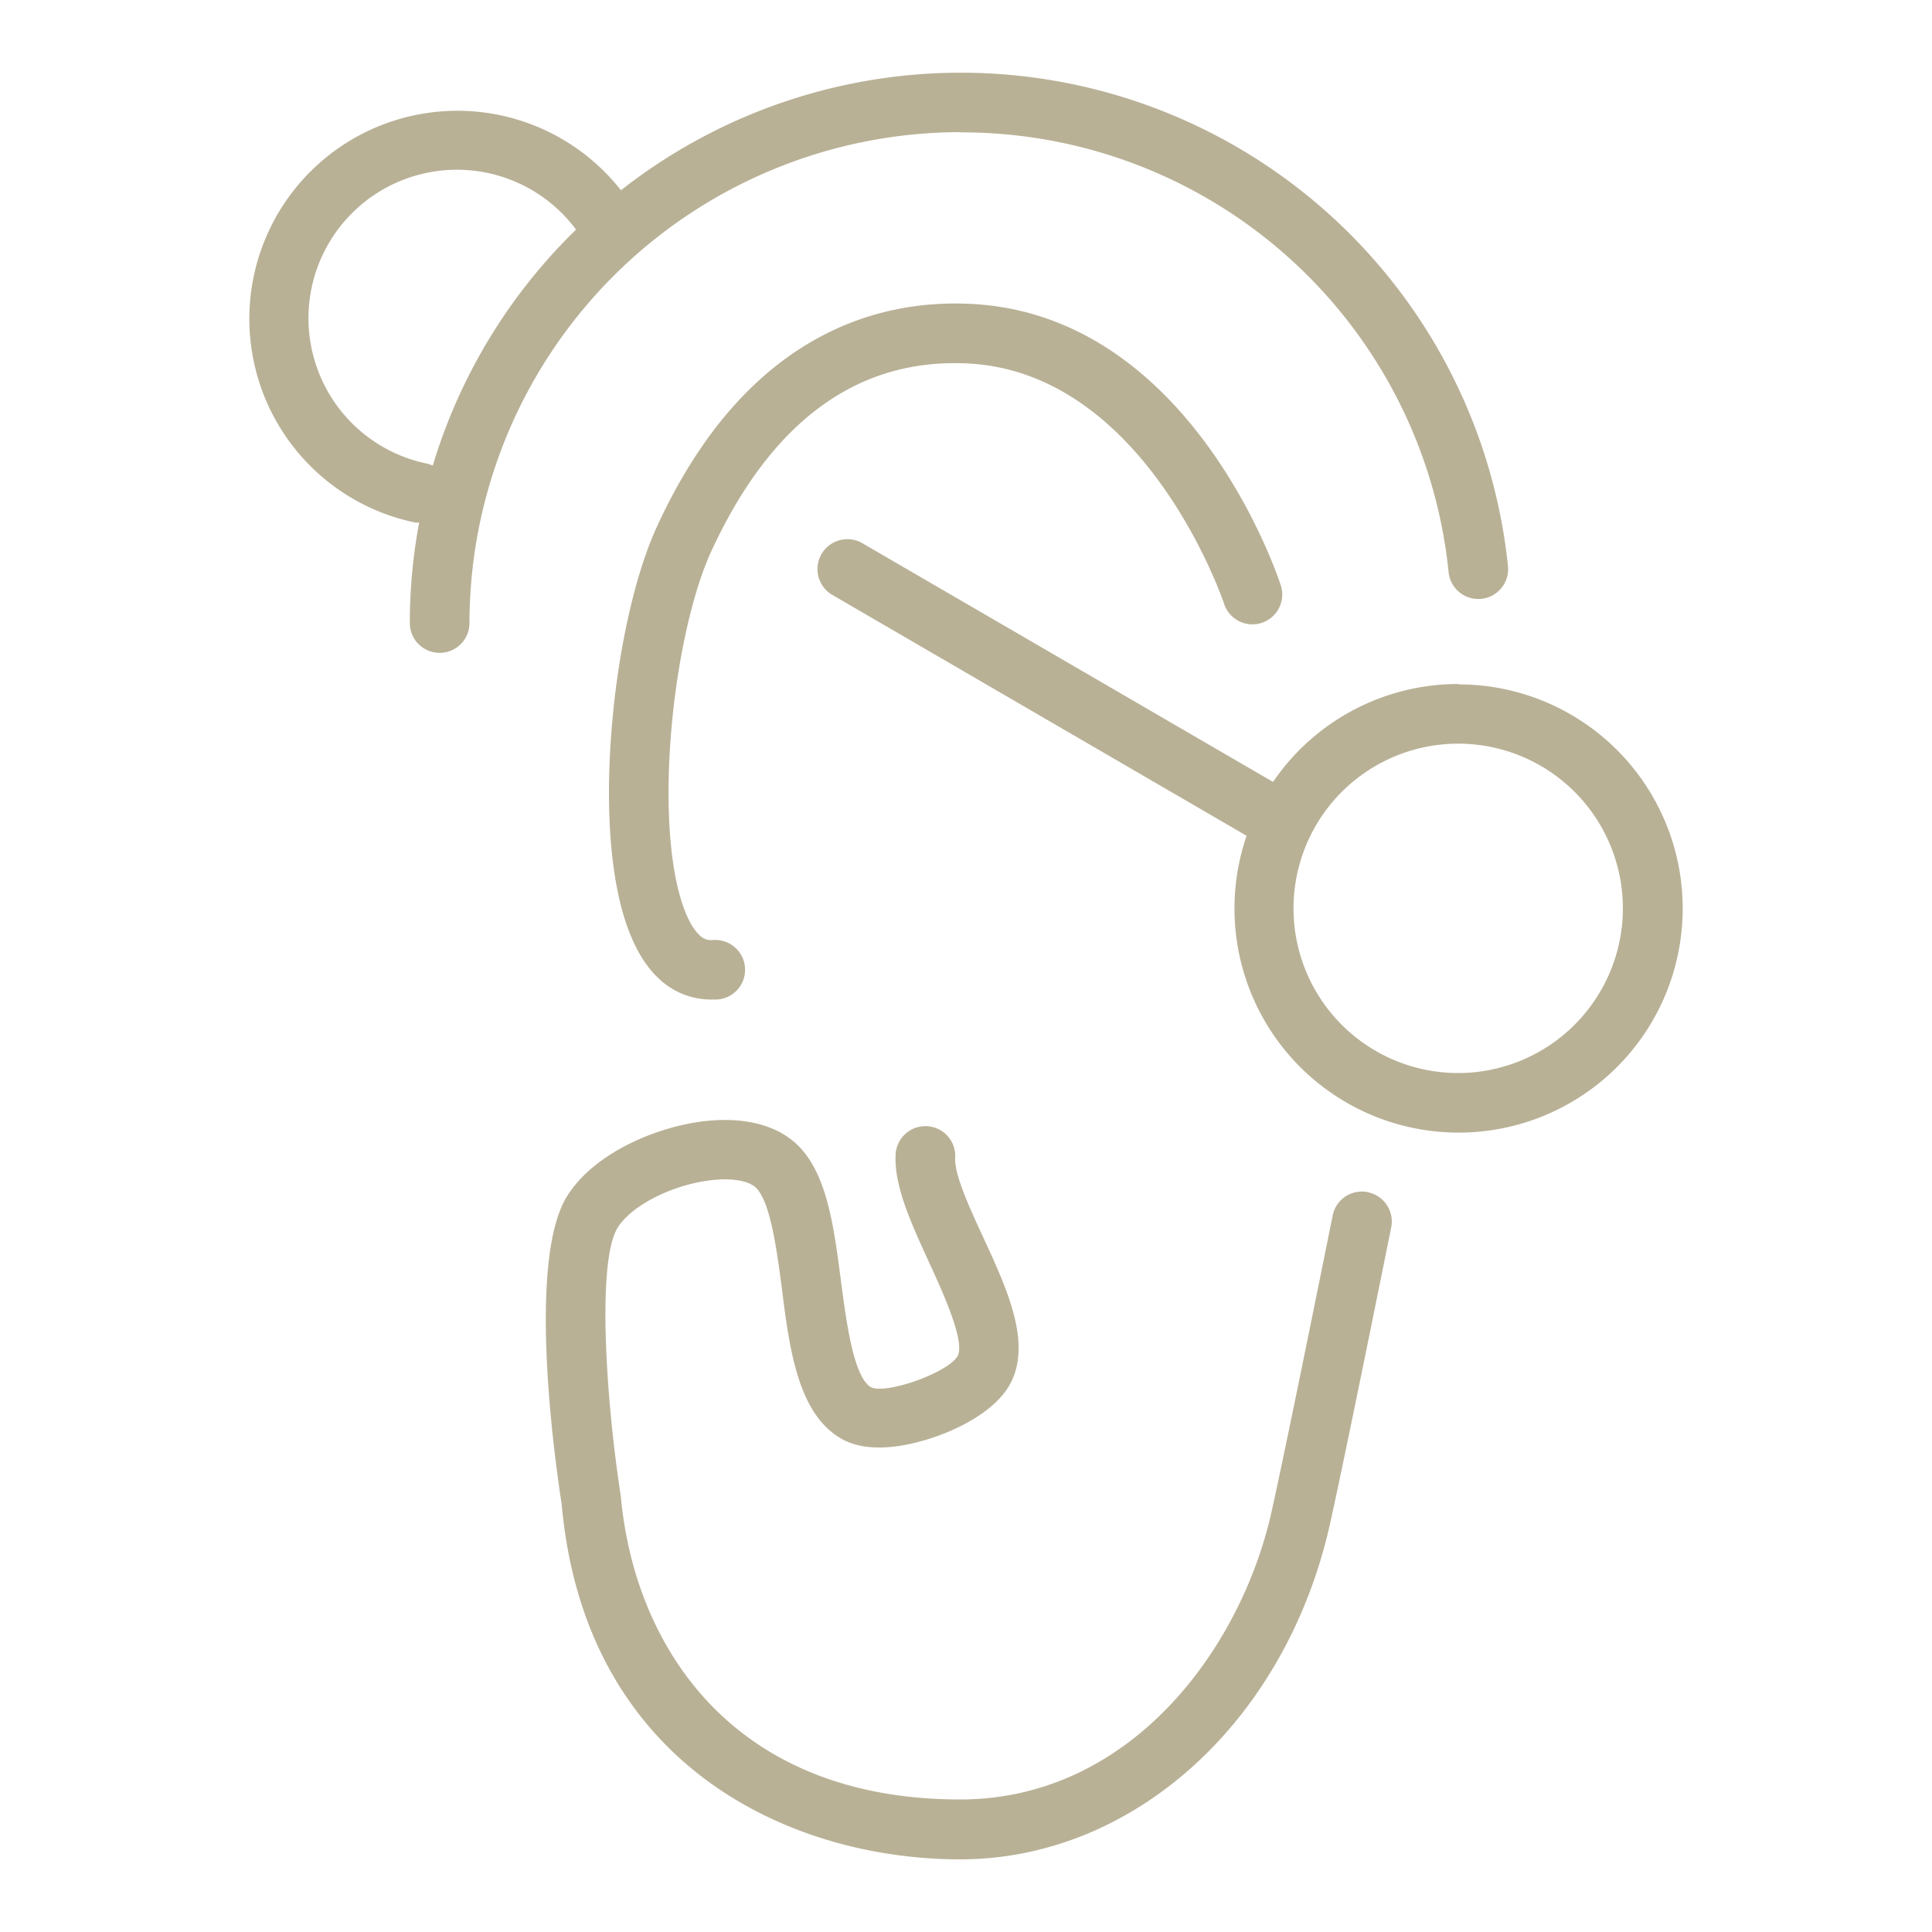
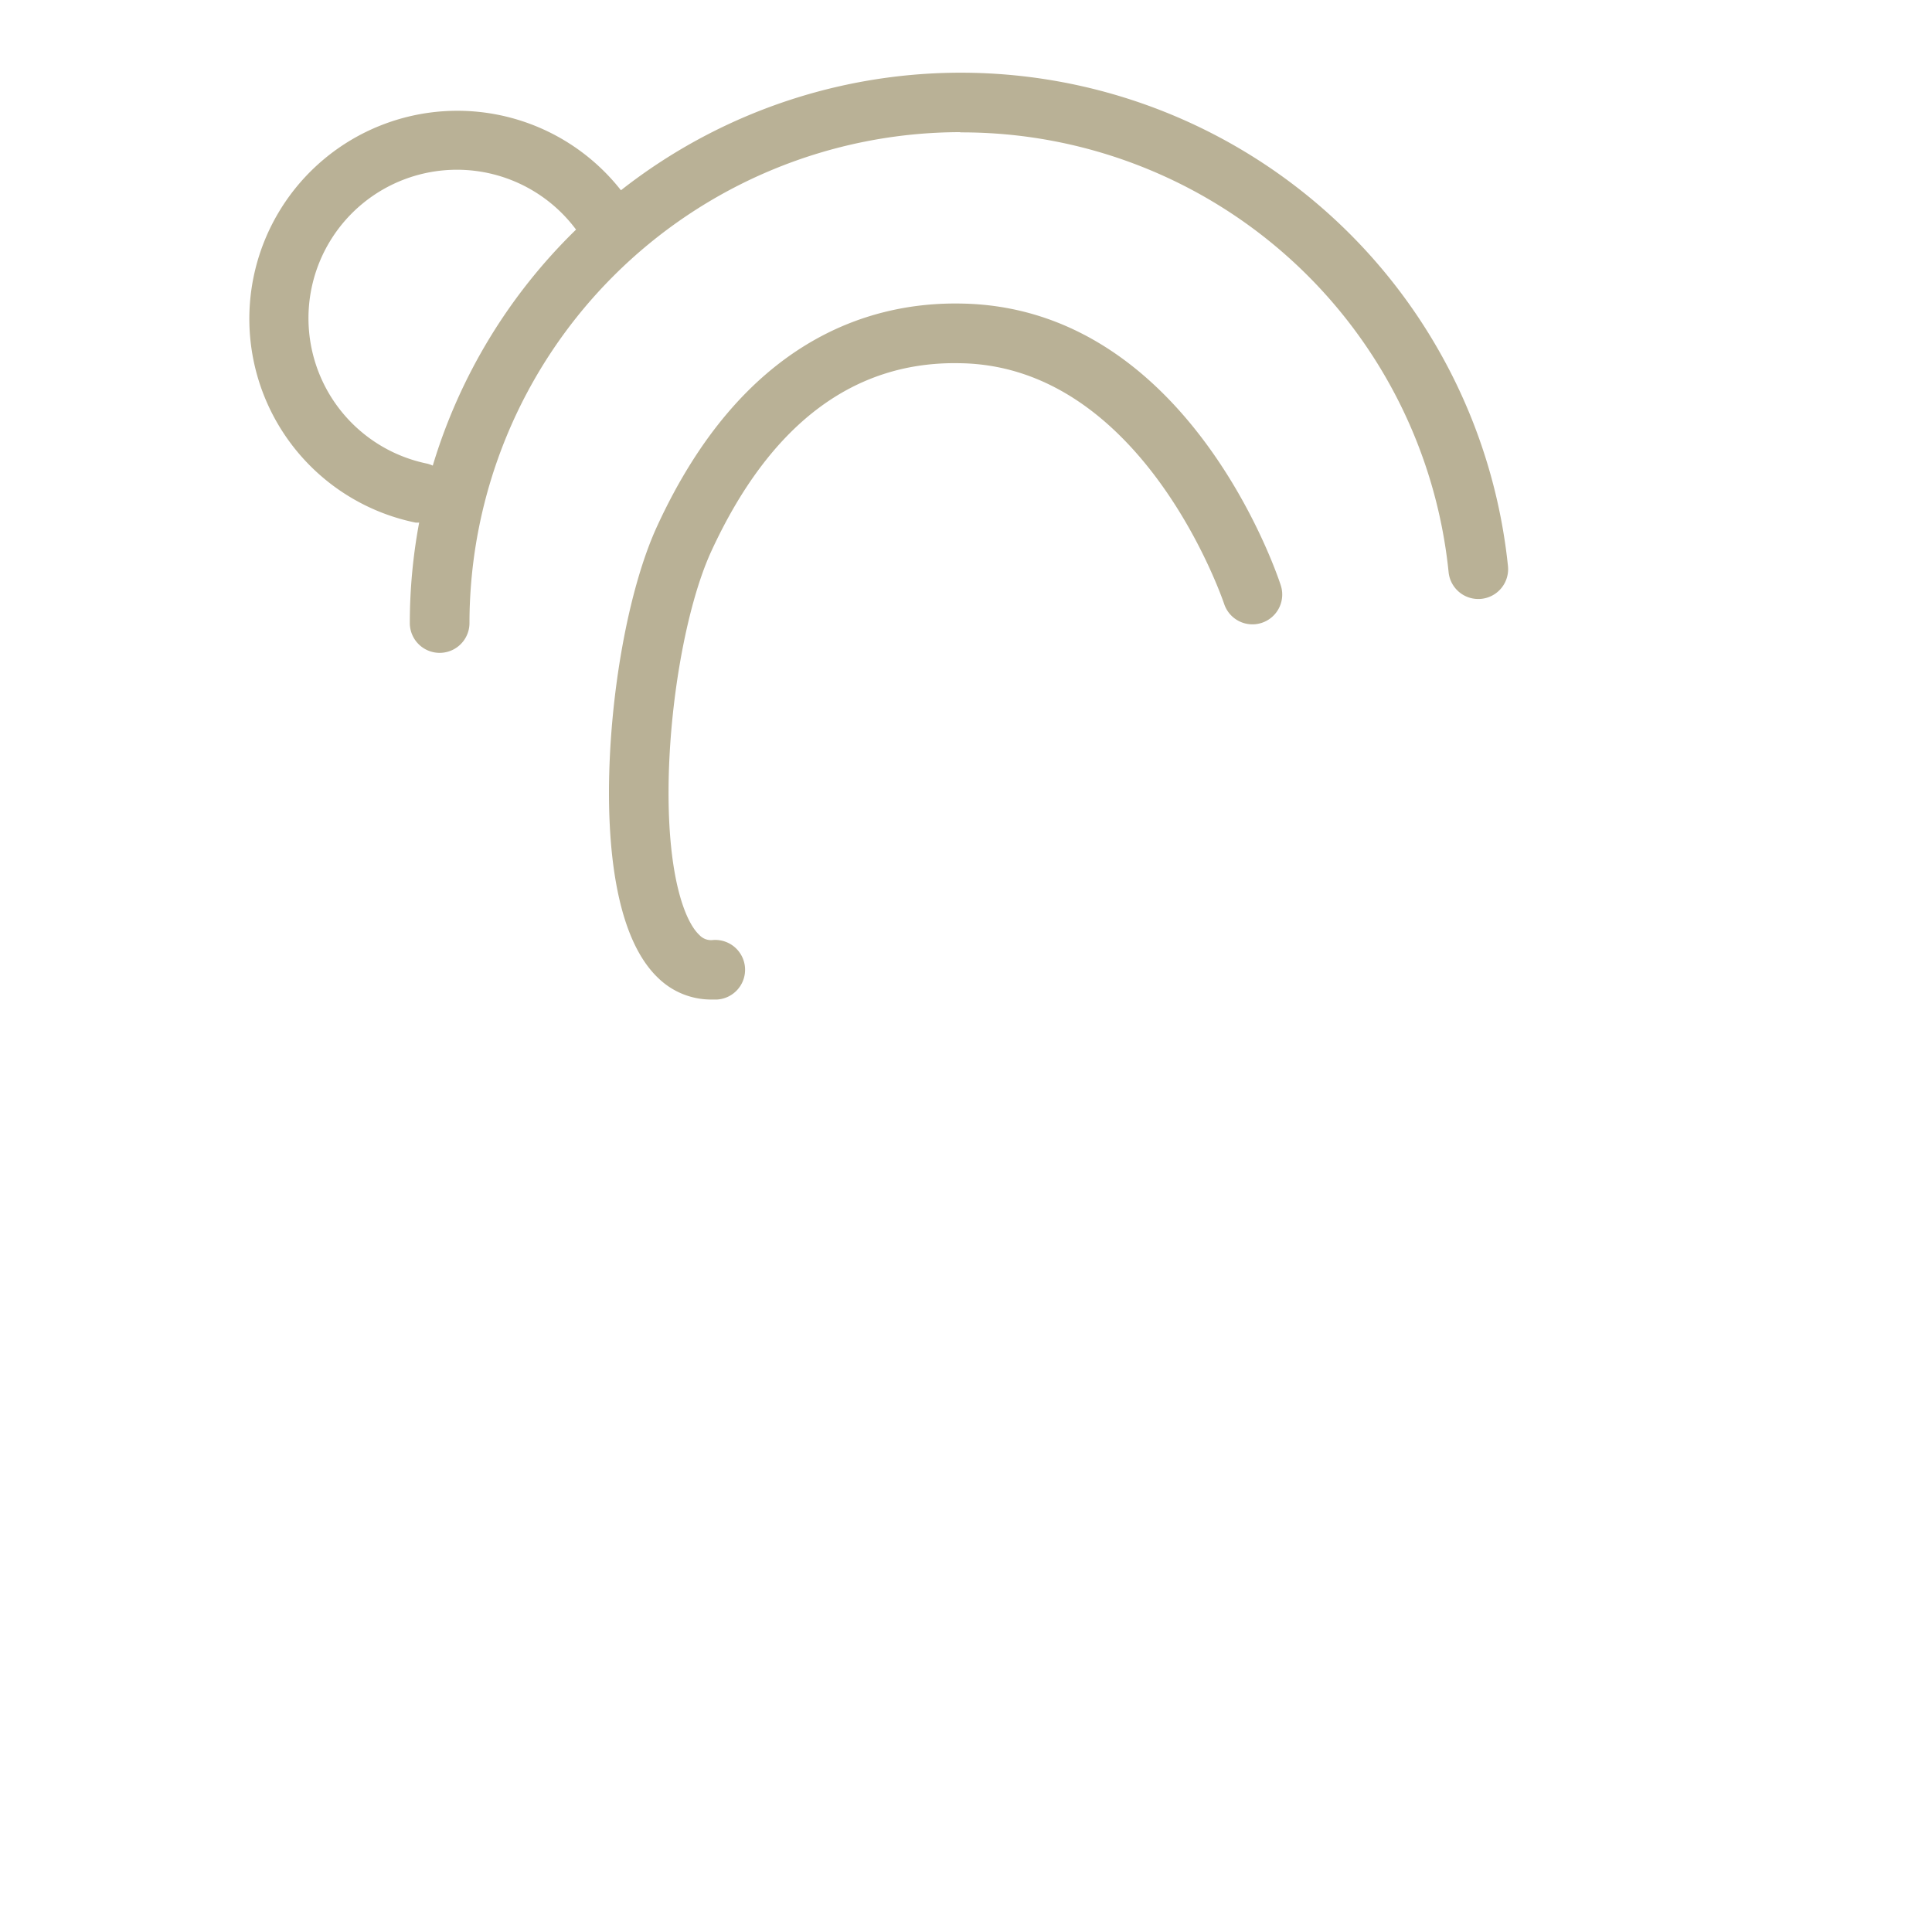
<svg xmlns="http://www.w3.org/2000/svg" id="Layer_1" data-name="Layer 1" viewBox="0 0 250 250">
  <defs>
    <style>.cls-1{fill:#b9b196;}</style>
  </defs>
  <path class="cls-1" d="M124.21,47c23.8.33,34.08,30.83,34.19,31.13a3.85,3.85,0,0,0,7.33-2.39c-.47-1.47-12.06-36.05-41.42-36.46C112.49,39.07,96.09,44,85,68.16c-3.7,8.08-6.18,21.9-6.2,34.39,0,8.23,1.11,19.09,6.44,24.07a9.8,9.8,0,0,0,6.8,2.72q.38,0,.75,0a3.86,3.86,0,1,0-.55-7.7,2.05,2.05,0,0,1-1.73-.64c-1.94-1.8-4-7.58-4-18.42,0-11.3,2.28-24.12,5.5-31.18C99.55,55,110.37,46.71,124.21,47Z" />
-   <path class="cls-1" d="M177,154.27a3.84,3.84,0,0,0-4.55,3c-4.07,20.18-6.73,33.06-7.9,38.3-4,17.95-18.37,37.28-40.3,37.28-29.78,0-42.2-20.15-43.92-39.27-1.84-11.79-3.18-30.36-.38-34.76,1.81-2.87,7.15-5.56,12.15-6.11,3.17-.35,5,.27,5.74,1,1.87,1.87,2.68,8.06,3.33,13,1,8,2.12,16.24,7.67,19.44,3.14,1.82,7.48,1.16,10.57.28,4.21-1.19,9.39-3.76,11.32-7.38,2.81-5.27-.41-12.27-3.53-19-1.74-3.78-3.7-8-3.6-10.21a3.86,3.86,0,1,0-7.71-.36c-.19,4,2,8.77,4.3,13.8,1.77,3.85,4.73,10.29,3.73,12.18-1.16,2.11-9.14,5-11.21,4.05-2.26-1.3-3.2-8.5-3.89-13.76-.92-7.08-1.8-13.76-5.51-17.48-2.63-2.64-6.92-3.78-12.06-3.2-6.08.67-14.25,4-17.83,9.65-5.33,8.39-1.53,34.86-.75,39.83,3,34,29.69,46.05,51.58,46.05,22.43,0,42.09-17.81,47.83-43.31,1.18-5.28,3.86-18.22,7.94-38.46a3.86,3.86,0,0,0-3-4.55Z" />
  <path class="cls-1" d="M124.26,17.13a63.32,63.32,0,0,1,63.19,56.92,3.86,3.86,0,1,0,7.68-.8A71.18,71.18,0,0,0,80.35,24.62a26.92,26.92,0,1,0-26.6,43,2.81,2.81,0,0,0,.49,0,70.67,70.67,0,0,0-1.21,13,3.86,3.86,0,1,0,7.72,0,63.59,63.59,0,0,1,63.51-63.52ZM56,60.25A4.29,4.29,0,0,0,55.3,60,19.21,19.21,0,1,1,74.54,29.71,71.22,71.22,0,0,0,56,60.25Z" />
-   <path class="cls-1" d="M188.73,88.51a29,29,0,0,0-24,12.67l-53.16-30.9A3.86,3.86,0,1,0,107.73,77l53.58,31.15a29,29,0,1,0,27.42-19.59Zm0,50.34A21.31,21.31,0,1,1,210,117.54,21.33,21.33,0,0,1,188.73,138.85Z" />
</svg>